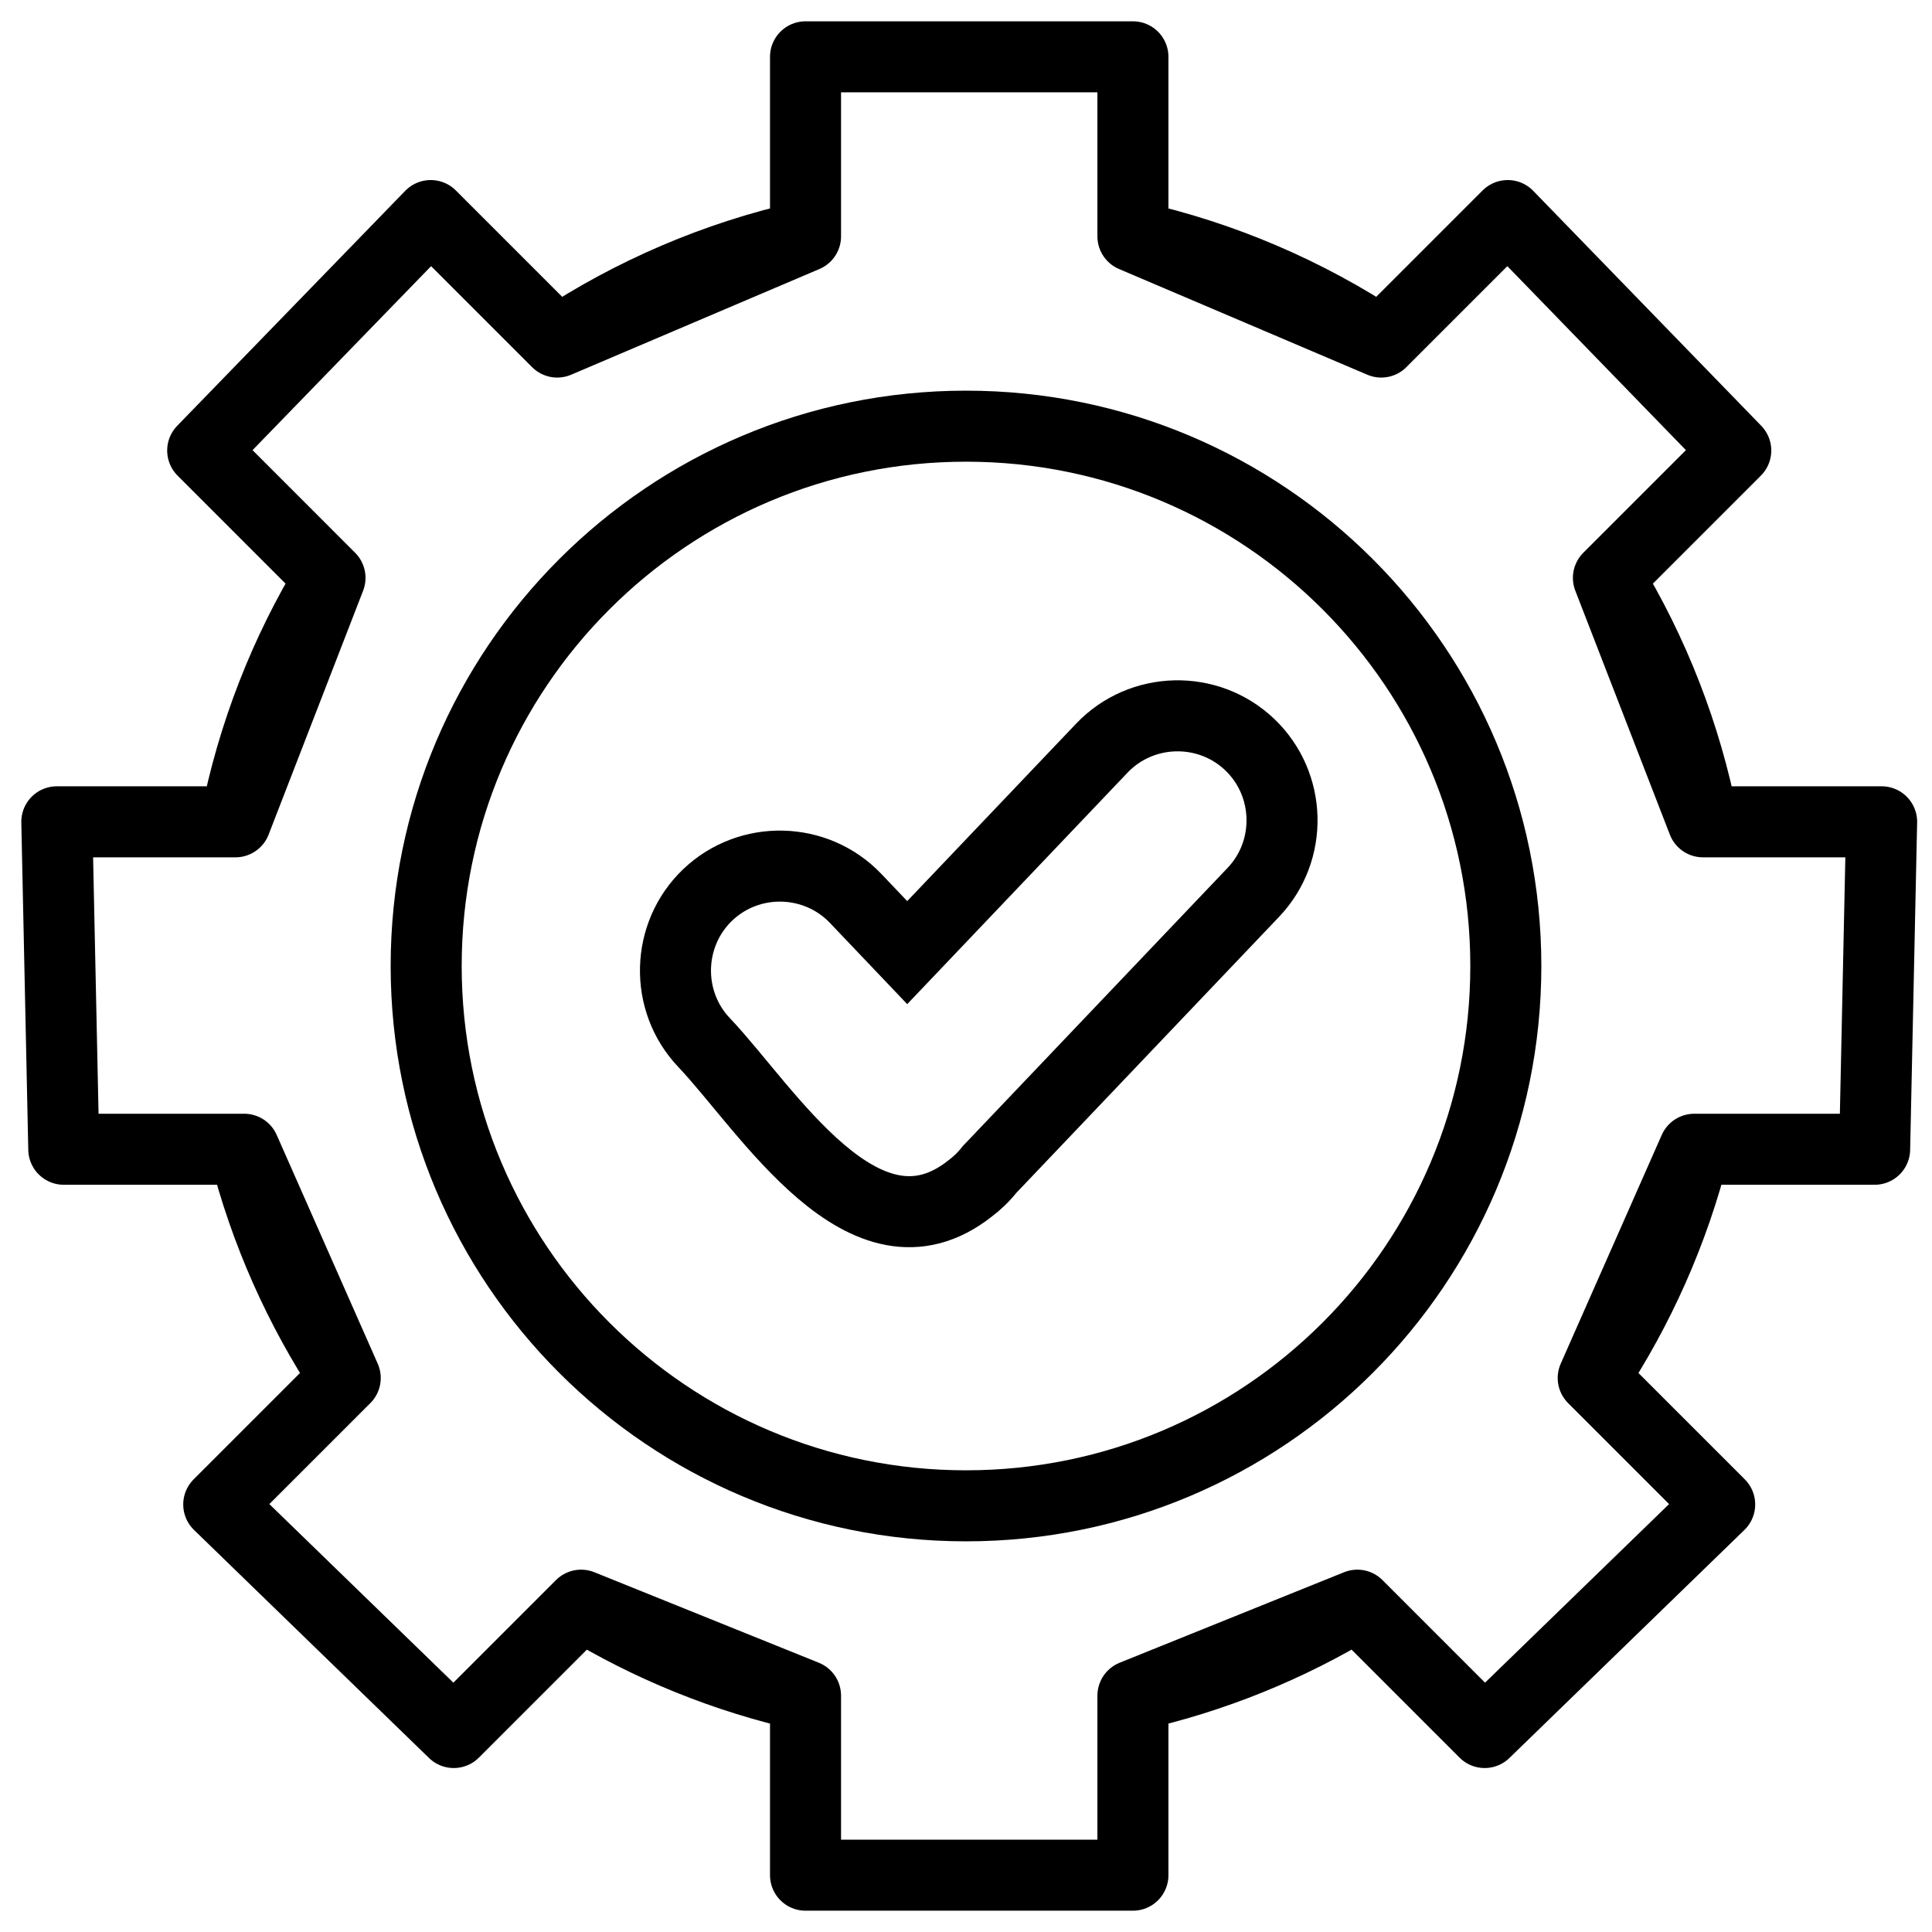
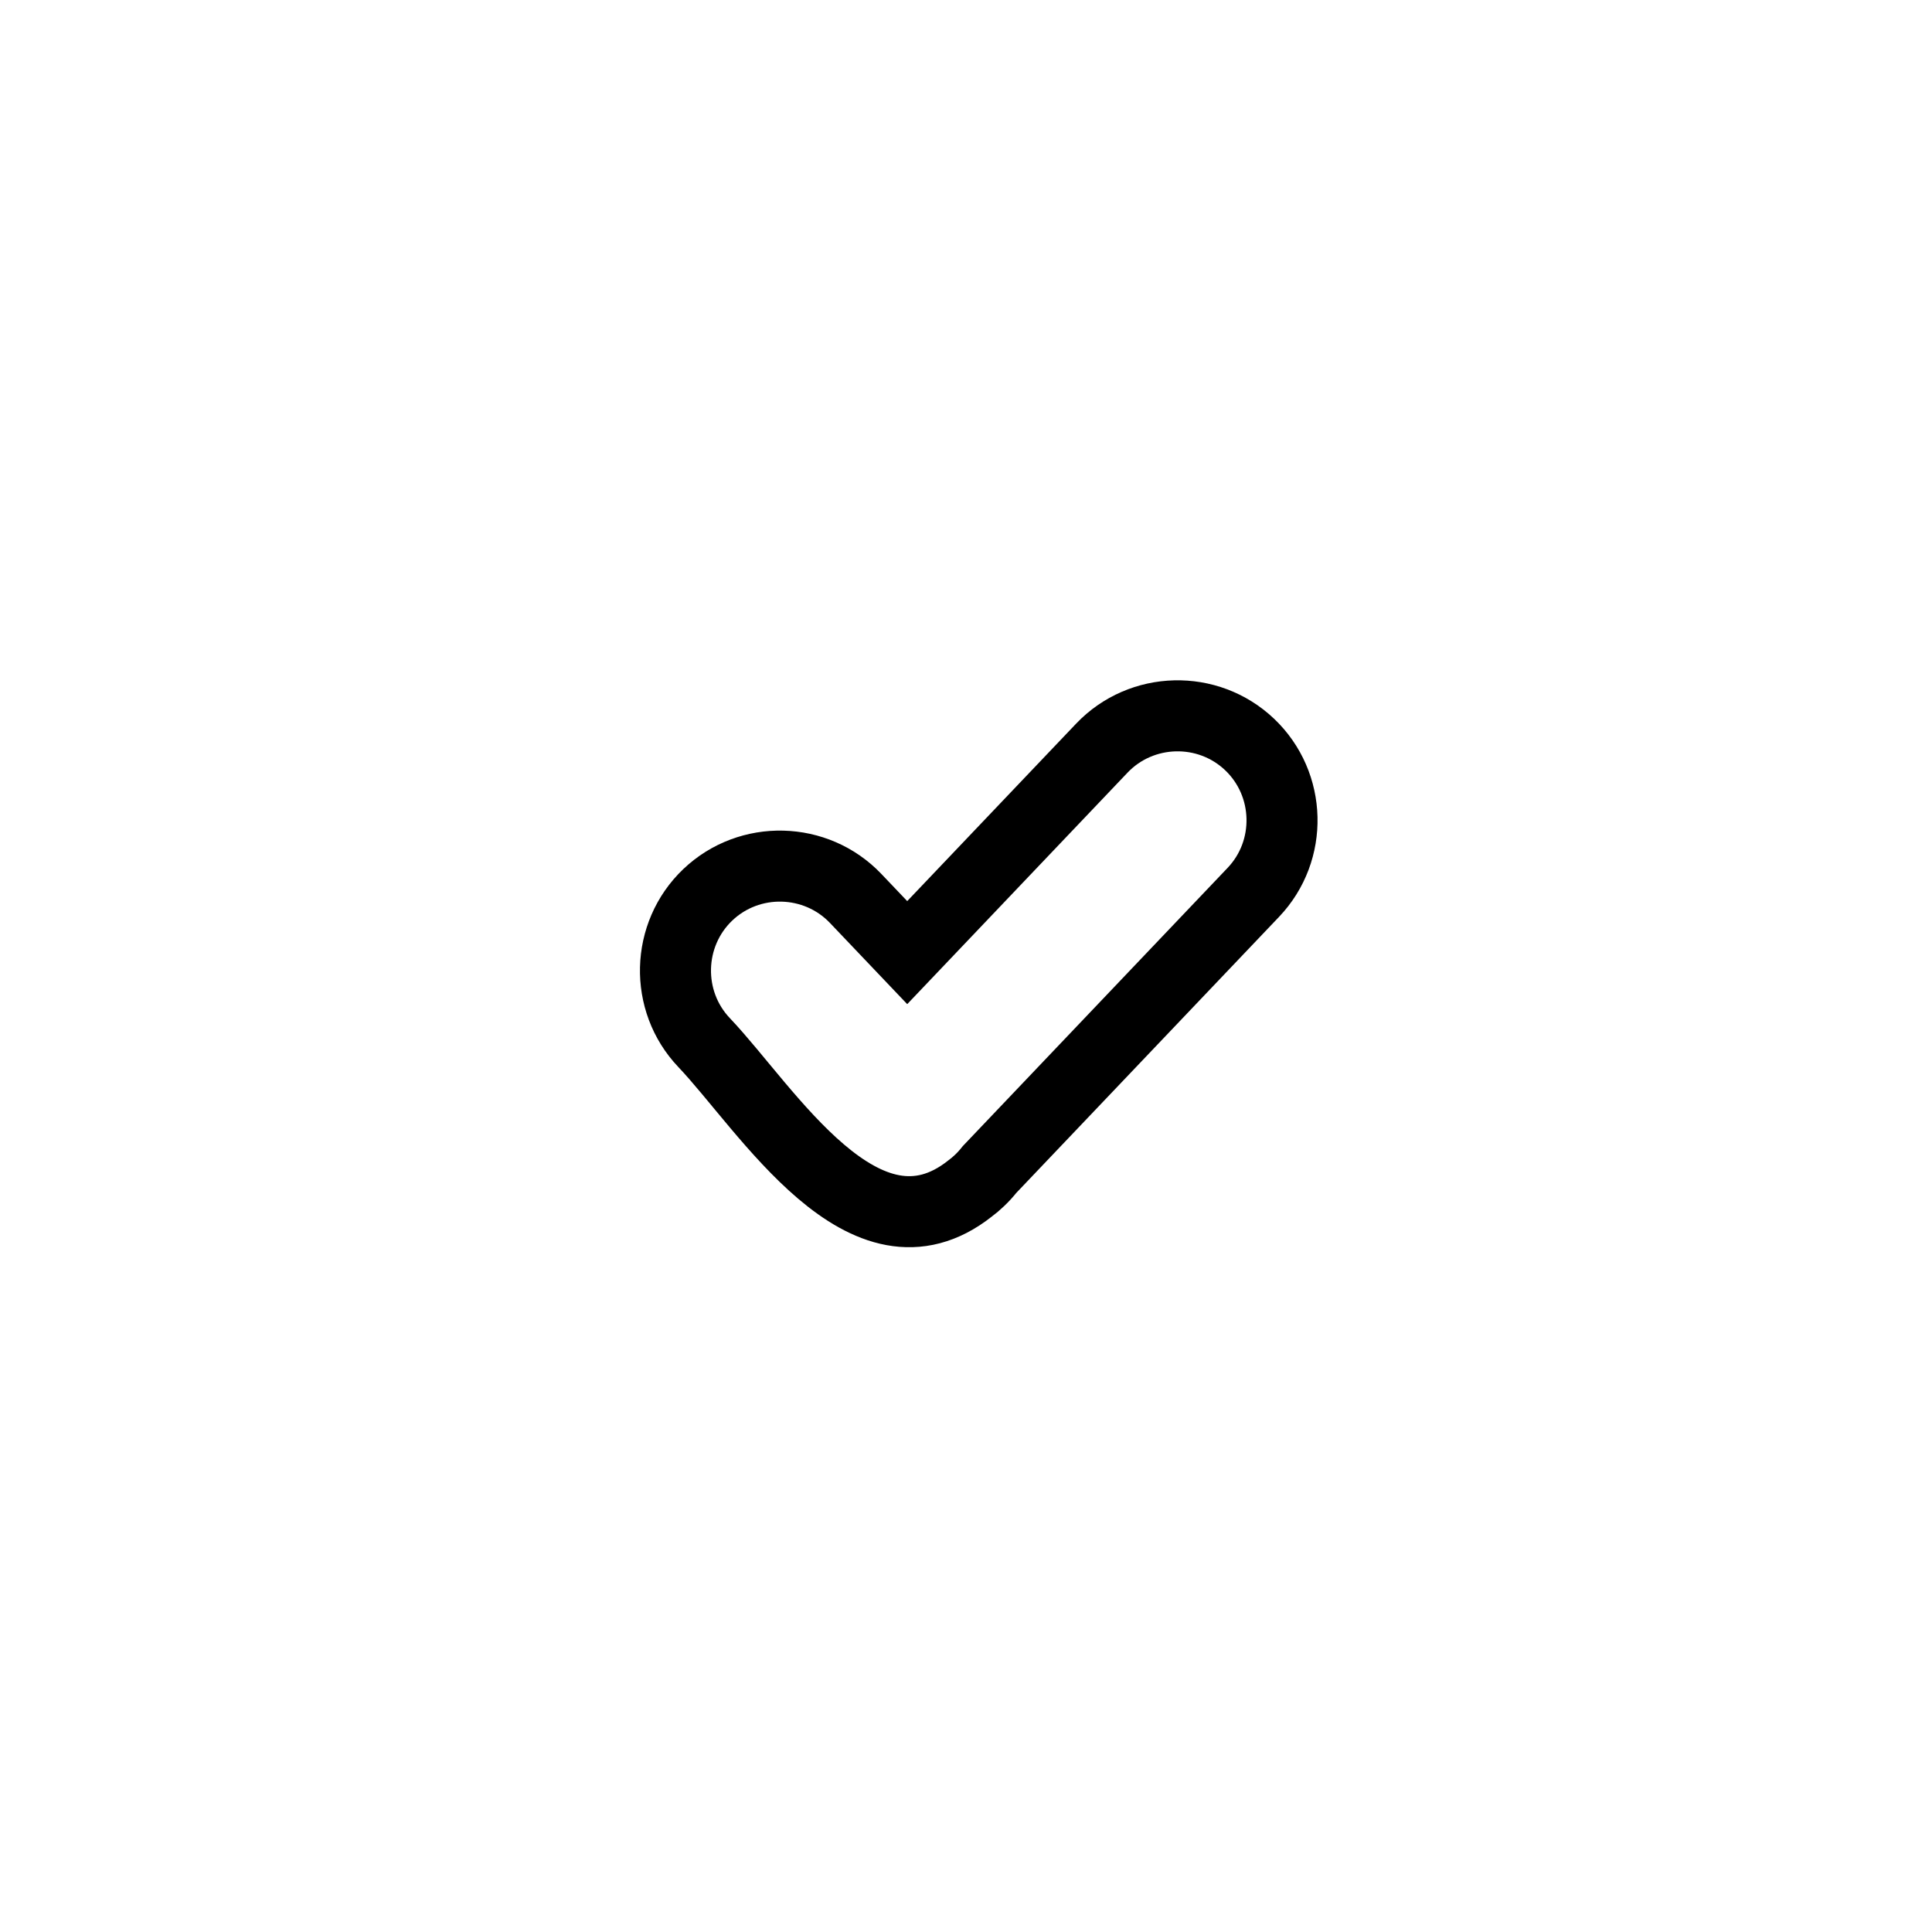
<svg xmlns="http://www.w3.org/2000/svg" width="68" height="68" viewBox="0 0 68 68" fill="none">
  <g id="Group 20">
-     <path id="Vector" d="M34 53C44.493 53 53 44.493 53 34C53 23.507 44.493 15 34 15C23.507 15 15 23.507 15 34C15 44.493 23.507 53 34 53Z" stroke="black" stroke-width="2.5" stroke-miterlimit="22.926" />
-     <path id="Vector_2" fill-rule="evenodd" clip-rule="evenodd" d="M56.611 20.339L61.093 15.857L53.067 7.587L48.615 12.039M48.615 12.039C45.992 10.304 43.041 9.026 39.875 8.318ZM39.875 8.318V2H28.352V8.318M59.632 40.45H65.981L66.227 28.925H59.939M59.939 28.925C59.336 25.836 58.193 22.939 56.611 20.339ZM47.774 56.497L52.255 60.979L60.527 52.952L56.076 48.501M56.076 48.501C57.683 46.071 58.899 43.356 59.632 40.45ZM28.352 59.682V66H39.875V59.682M39.875 59.682C42.708 59.049 45.368 57.96 47.774 56.497ZM12.151 48.501L7.699 52.952L15.971 60.979L20.453 56.497M20.453 56.497C22.859 57.962 25.519 59.049 28.352 59.682ZM8.288 28.925H2L2.245 40.45H8.595M8.595 40.45C9.328 43.356 10.544 46.069 12.151 48.501ZM19.612 12.039L15.16 7.587L7.134 15.857L11.615 20.339M11.615 20.339C10.034 22.939 8.891 25.836 8.288 28.925ZM28.352 8.318C25.186 9.026 22.235 10.304 19.612 12.039Z" stroke="black" stroke-width="2.5" stroke-miterlimit="22.926" stroke-linejoin="round" />
    <path id="Vector_3" fill-rule="evenodd" clip-rule="evenodd" d="M43.984 26.205C45.451 27.601 45.509 29.943 44.113 31.408L34.831 41.16C34.724 41.295 34.608 41.424 34.479 41.546C34.372 41.649 34.261 41.743 34.145 41.829C30.432 44.77 26.992 39.019 24.783 36.697C23.389 35.232 23.447 32.89 24.912 31.494C26.379 30.098 28.721 30.157 30.117 31.623L31.931 33.529L38.781 26.332C40.176 24.867 42.517 24.809 43.984 26.205Z" stroke="black" stroke-width="2.5" stroke-miterlimit="22.926" />
  </g>
</svg>